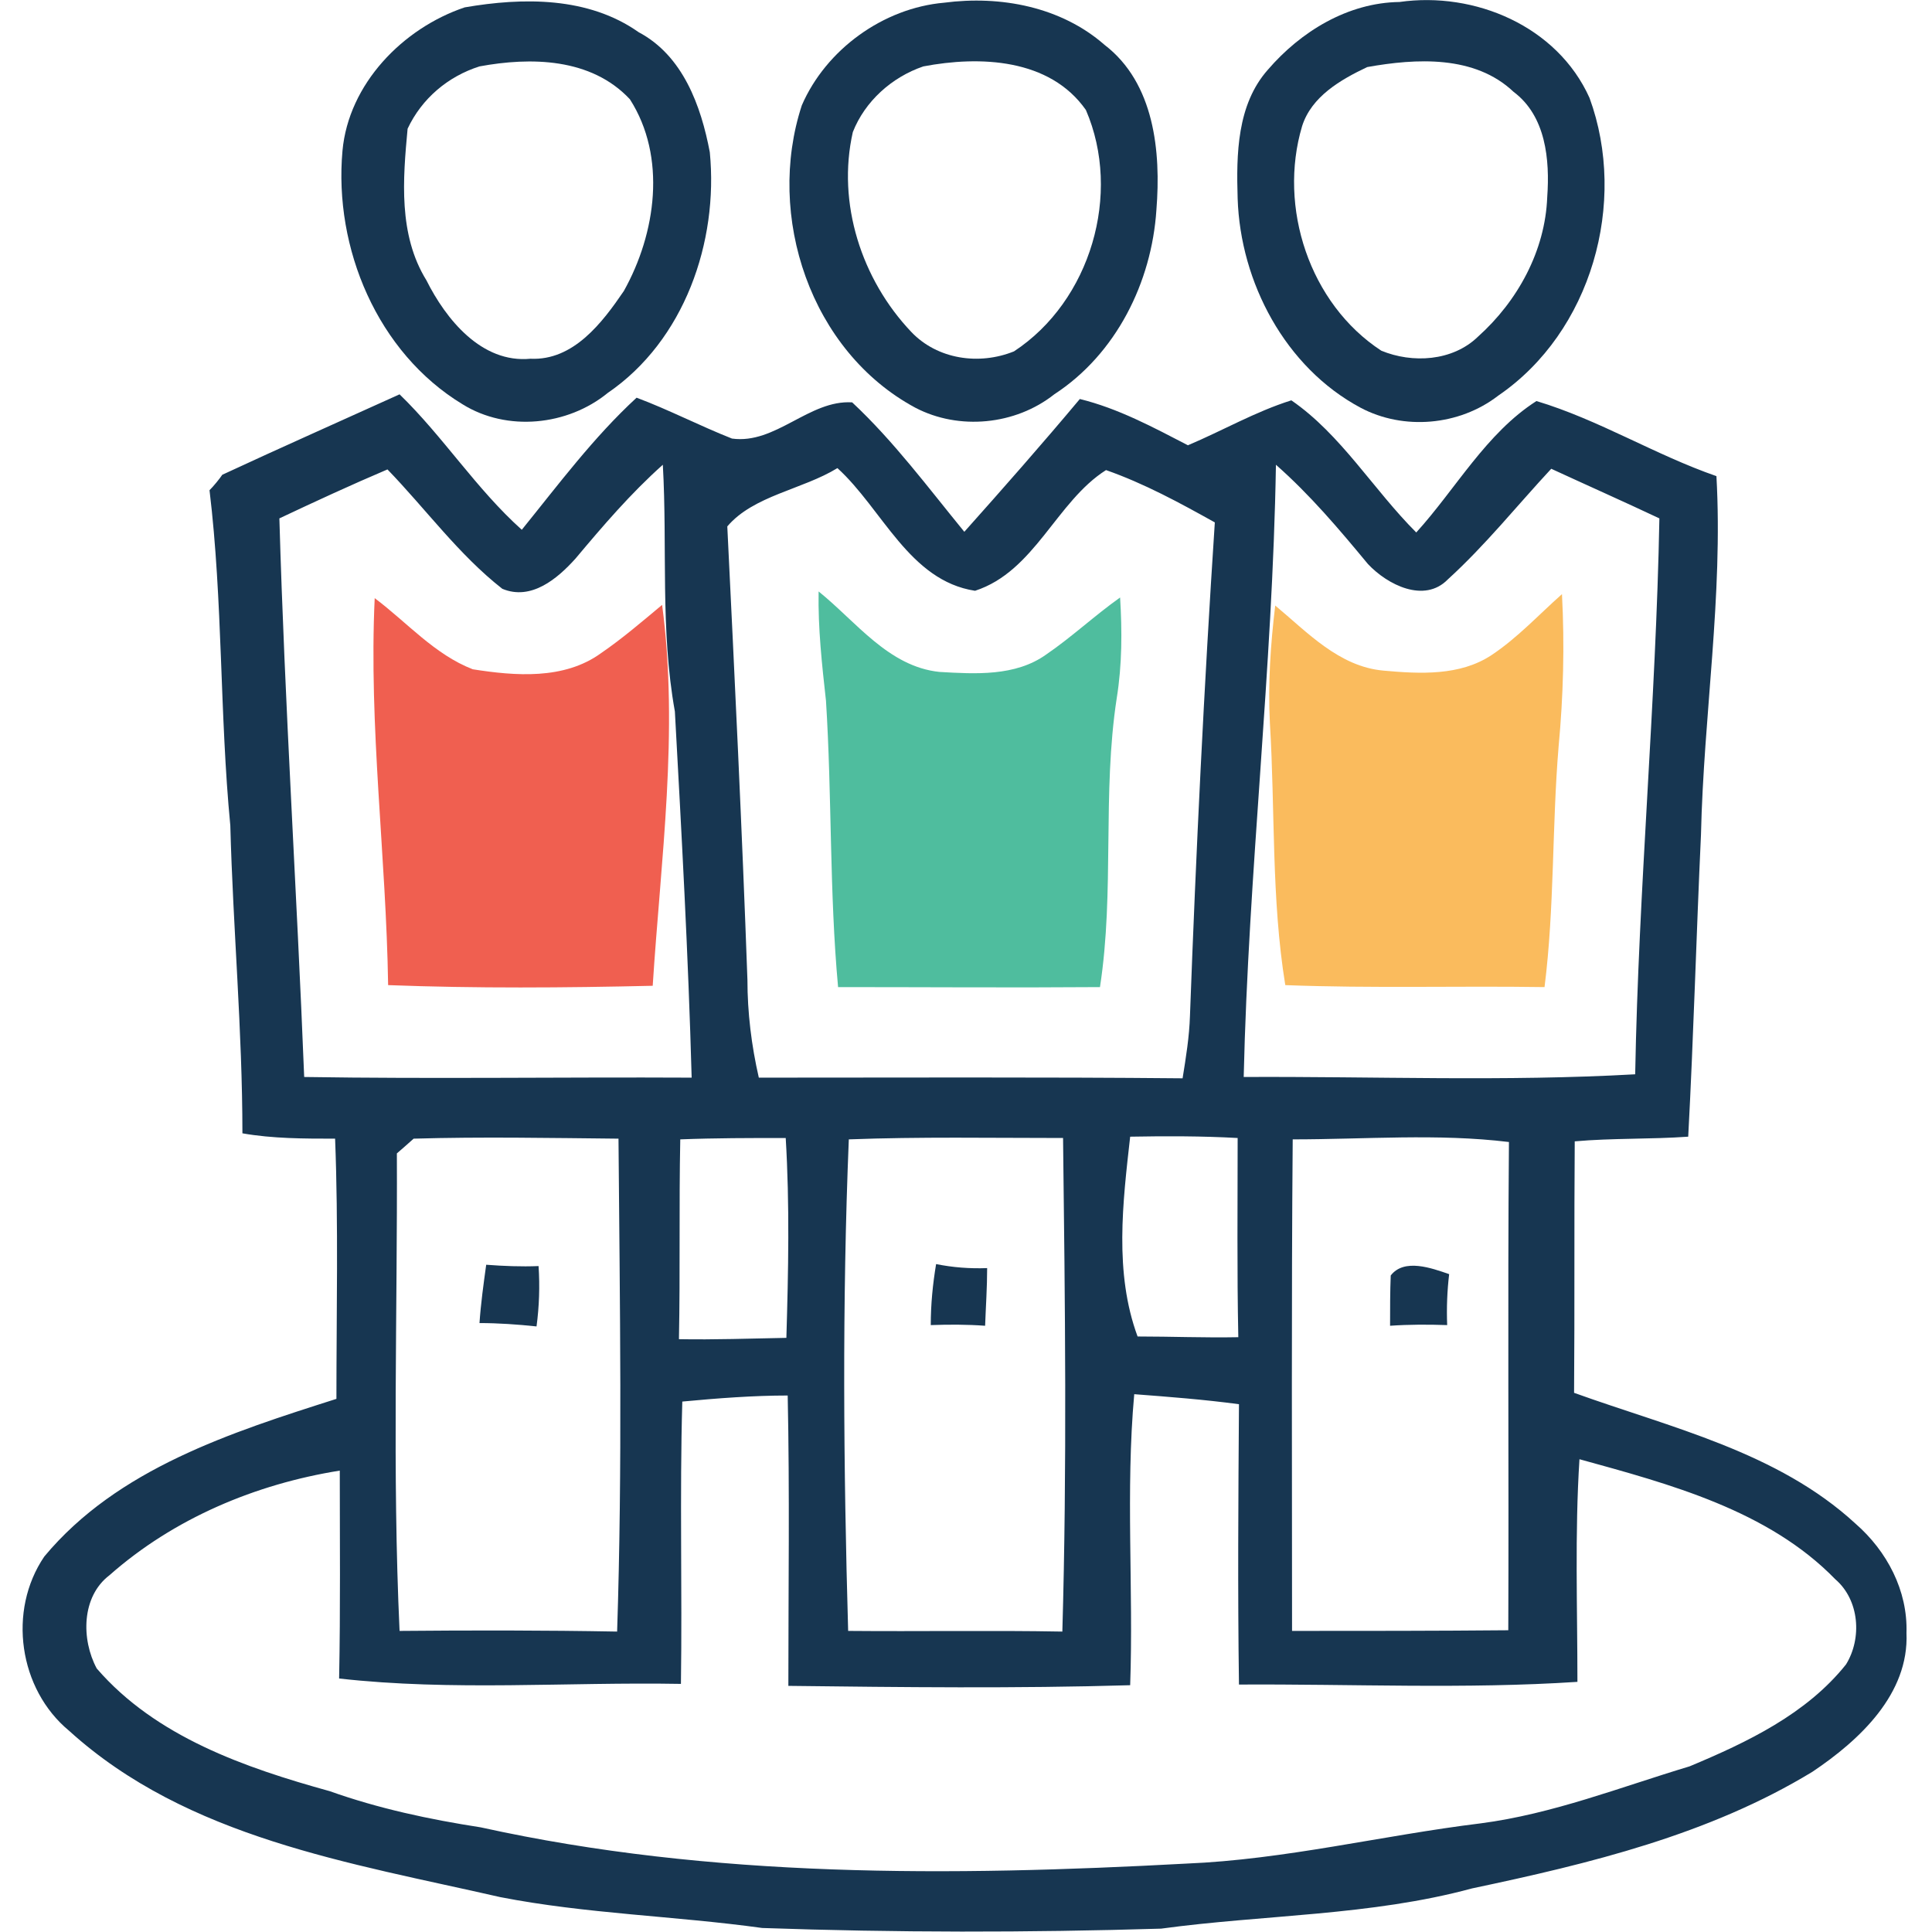
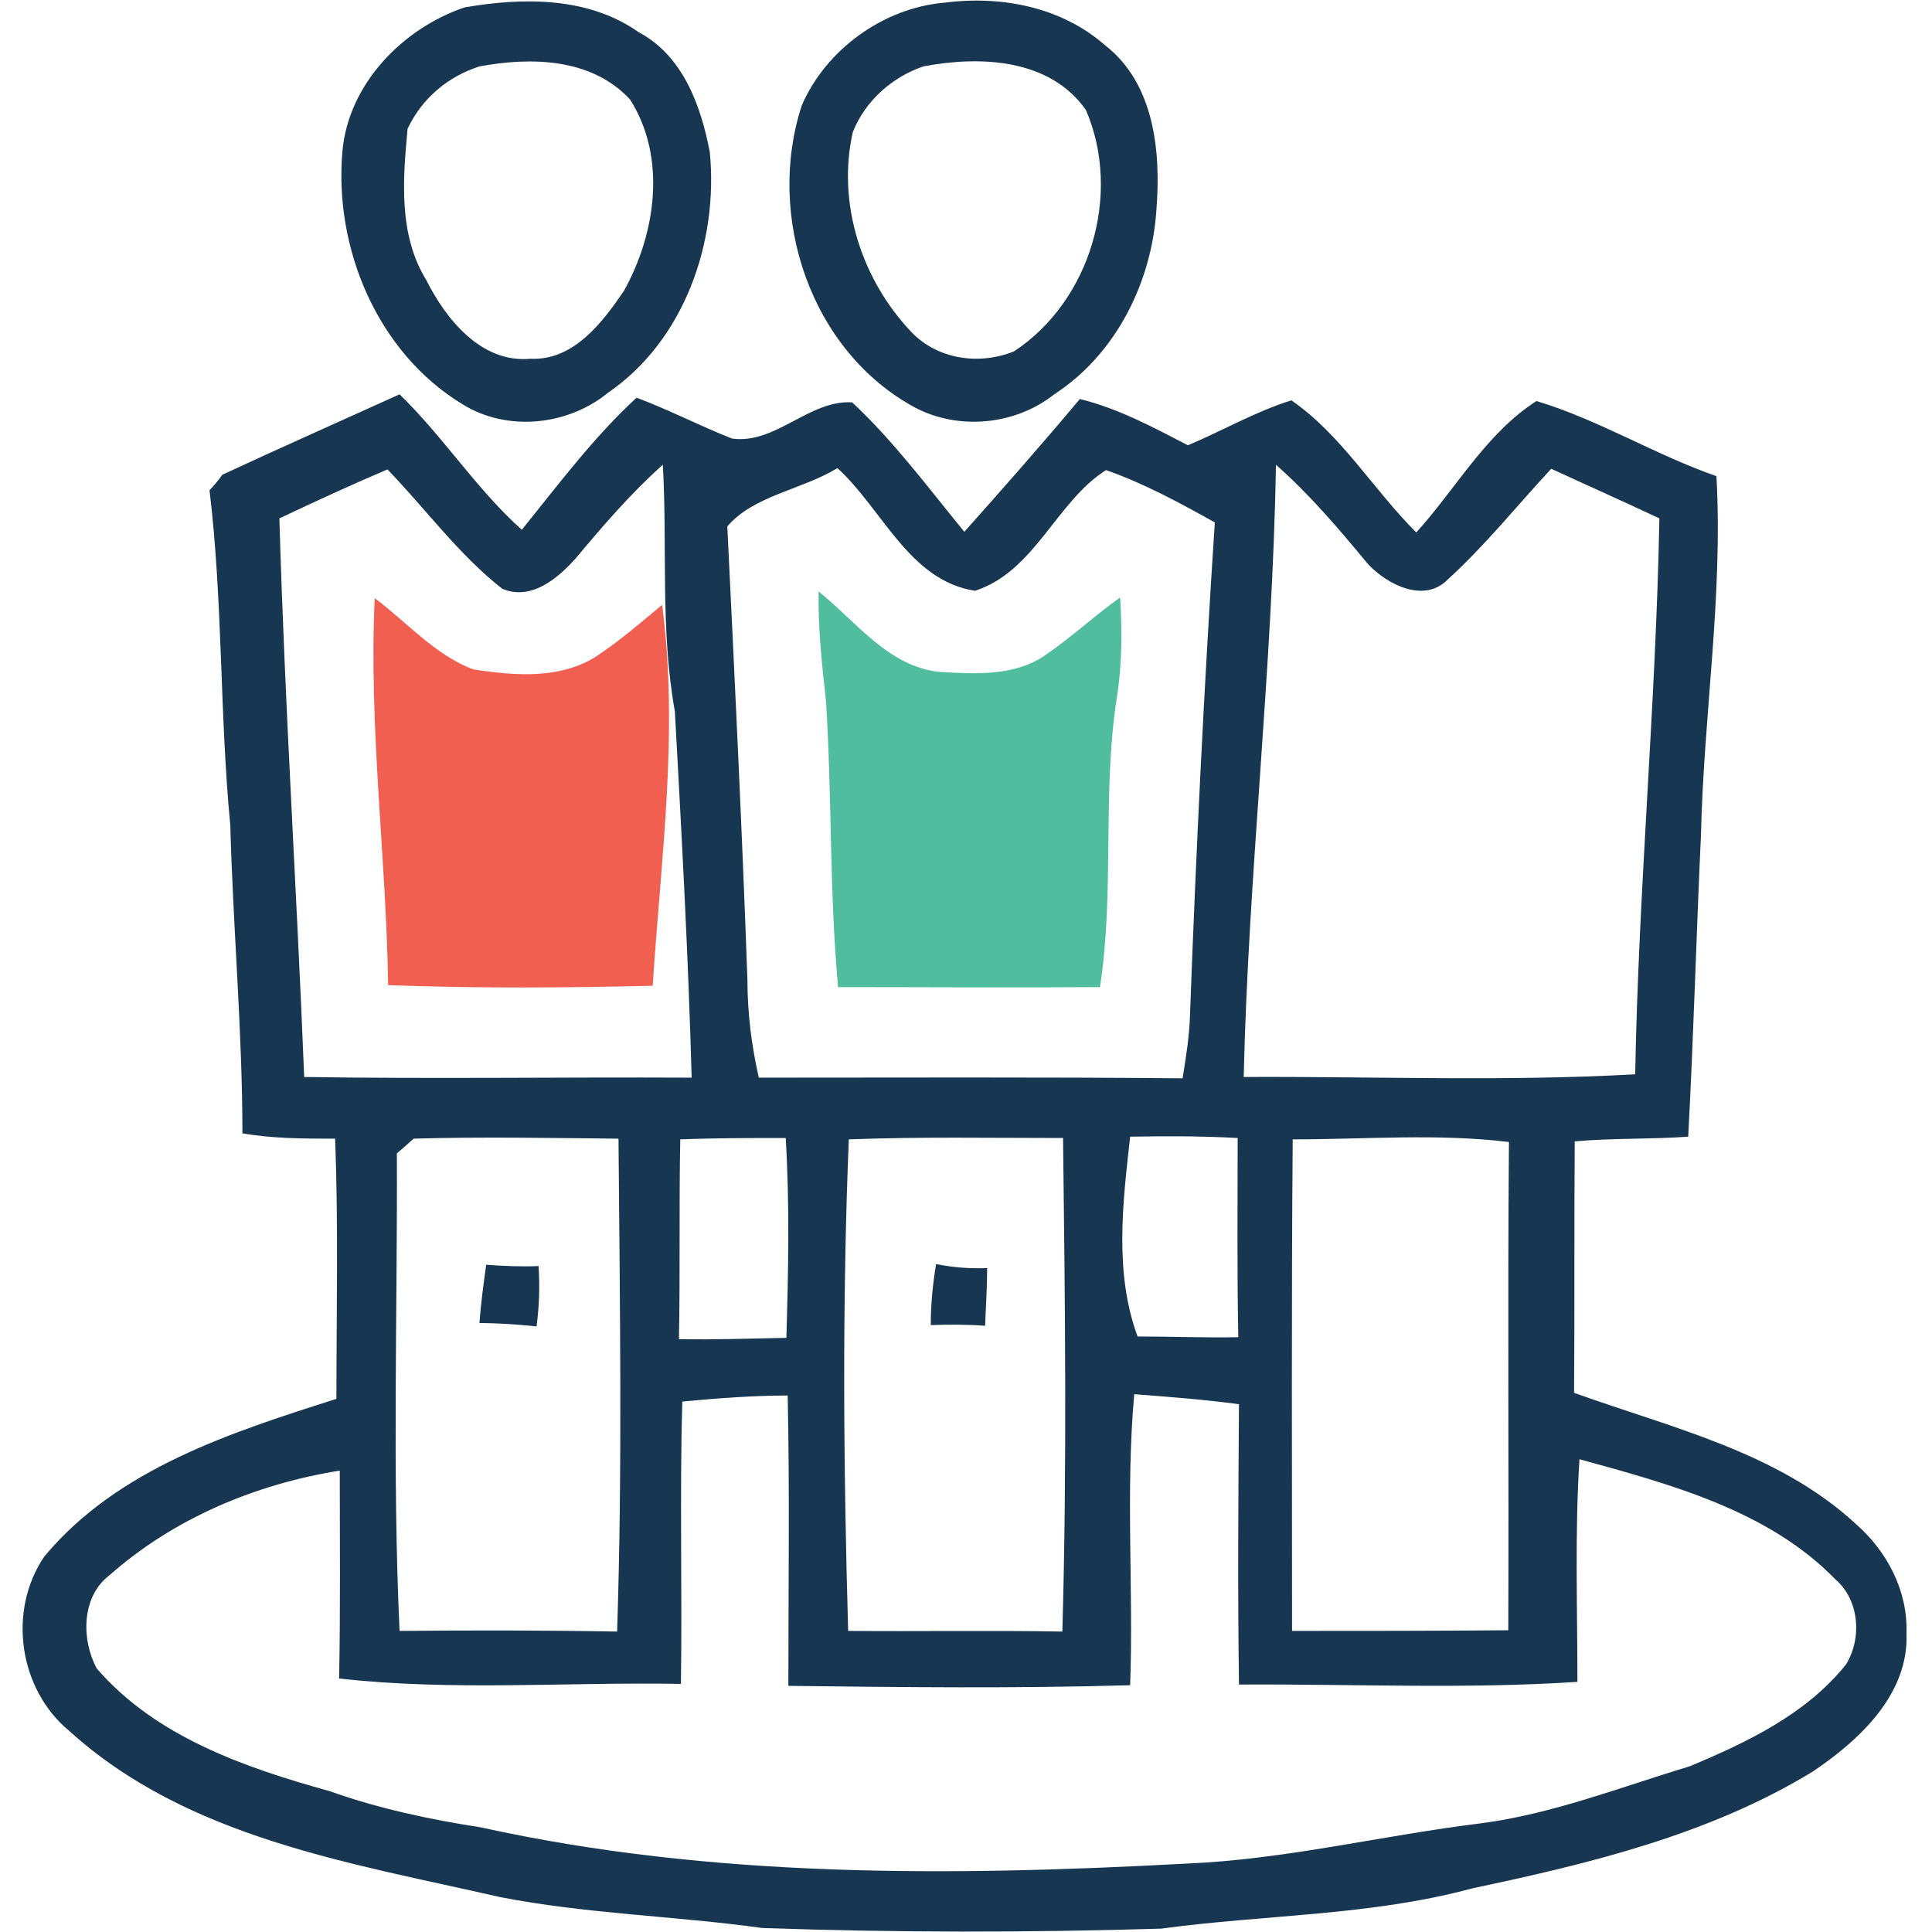
<svg xmlns="http://www.w3.org/2000/svg" width="38" height="38" viewBox="0 0 38 38" fill="none">
  <g id="team Members [Converted]" clip-path="url(#clip0_844_39231)">
    <g id="Group">
      <g id="Group_2">
        <g id="Group_3">
          <path id="Vector" d="M9.14 0.145C10.289 -0.053 11.57 -0.066 12.561 0.633C13.433 1.095 13.789 2.084 13.961 2.994C14.133 4.761 13.459 6.7 11.953 7.729C11.161 8.375 9.972 8.494 9.1 7.953C7.423 6.938 6.564 4.88 6.736 2.968C6.855 1.649 7.925 0.554 9.14 0.145ZM9.431 1.306C8.81 1.503 8.295 1.939 8.017 2.532C7.925 3.521 7.832 4.616 8.387 5.513C8.77 6.278 9.47 7.149 10.434 7.056C11.28 7.096 11.848 6.344 12.27 5.724C12.904 4.59 13.116 3.086 12.389 1.952C11.623 1.134 10.434 1.121 9.431 1.306Z" fill="#173651" />
        </g>
        <g id="Group_4">
          <path id="Vector_2" d="M18.571 0.053C19.68 -0.092 20.869 0.132 21.727 0.884C22.705 1.635 22.837 2.981 22.745 4.128C22.652 5.553 21.952 6.964 20.737 7.755C19.971 8.362 18.861 8.468 18.003 8.019C15.942 6.911 15.057 4.247 15.771 2.071C16.246 0.976 17.369 0.158 18.571 0.053ZM18.161 1.306C17.541 1.517 17.012 1.992 16.774 2.598C16.457 3.996 16.946 5.5 17.924 6.529C18.439 7.07 19.258 7.188 19.944 6.911C21.45 5.922 22.071 3.812 21.358 2.163C20.645 1.147 19.271 1.095 18.161 1.306Z" fill="#173651" />
        </g>
        <g id="Group_5">
-           <path id="Vector_3" d="M27.526 0.039C29.005 -0.172 30.63 0.514 31.264 1.926C32.017 3.983 31.303 6.529 29.468 7.782C28.701 8.375 27.605 8.468 26.76 8.019C25.28 7.228 24.396 5.553 24.343 3.904C24.316 3.034 24.329 2.058 24.937 1.372C25.584 0.62 26.509 0.053 27.526 0.039ZM26.892 1.319C26.364 1.569 25.796 1.899 25.611 2.48C25.135 4.076 25.756 5.975 27.169 6.898C27.777 7.149 28.569 7.109 29.071 6.621C29.851 5.922 30.392 4.933 30.432 3.878C30.485 3.139 30.405 2.282 29.771 1.807C29.005 1.081 27.856 1.147 26.892 1.319Z" fill="#173651" />
-         </g>
+           </g>
        <g id="Group_6">
          <path id="Vector_4" d="M4.372 9.338C5.534 8.798 6.697 8.283 7.859 7.756C8.717 8.587 9.365 9.615 10.263 10.42C10.989 9.523 11.676 8.6 12.521 7.822C13.155 8.059 13.763 8.376 14.397 8.626C15.255 8.745 15.916 7.861 16.761 7.914C17.58 8.679 18.254 9.589 18.967 10.46C19.733 9.602 20.499 8.732 21.239 7.848C21.992 8.033 22.678 8.402 23.365 8.758C24.052 8.468 24.686 8.099 25.399 7.874C26.377 8.547 27.011 9.629 27.856 10.473C28.635 9.615 29.23 8.521 30.22 7.888C31.449 8.257 32.545 8.943 33.76 9.365C33.892 11.726 33.509 14.06 33.456 16.421C33.364 18.4 33.311 20.378 33.205 22.357C32.466 22.41 31.713 22.383 30.973 22.449C30.96 24.098 30.973 25.747 30.96 27.395C32.862 28.081 34.962 28.556 36.494 29.967C37.115 30.508 37.525 31.286 37.498 32.117C37.551 33.318 36.574 34.228 35.649 34.848C33.615 36.087 31.264 36.655 28.952 37.143C26.958 37.683 24.871 37.657 22.837 37.934C20.222 38.013 17.607 38.013 14.991 37.921C13.274 37.683 11.531 37.644 9.84 37.314C6.895 36.641 3.685 36.153 1.36 34.043C0.37 33.225 0.145 31.682 0.872 30.614C2.311 28.886 4.544 28.174 6.617 27.514C6.617 25.812 6.657 24.098 6.591 22.396C5.983 22.396 5.363 22.396 4.768 22.291C4.768 20.273 4.583 18.255 4.53 16.237C4.319 14.047 4.385 11.831 4.121 9.642C4.2 9.563 4.319 9.418 4.372 9.338ZM5.495 10.196C5.6 13.863 5.838 17.516 5.983 21.183C8.519 21.223 11.055 21.183 13.604 21.196C13.538 18.796 13.406 16.395 13.274 13.994C12.984 12.385 13.129 10.763 13.037 9.141C12.402 9.708 11.861 10.341 11.319 10.987C10.963 11.383 10.448 11.818 9.88 11.581C9.021 10.908 8.374 10.011 7.621 9.233C6.908 9.536 6.195 9.866 5.495 10.196ZM19.178 11.62C17.884 11.422 17.356 10.011 16.471 9.207C15.784 9.629 14.82 9.747 14.305 10.354C14.45 13.322 14.595 16.303 14.701 19.27C14.701 19.917 14.78 20.563 14.925 21.196C17.699 21.196 20.486 21.183 23.26 21.209C23.326 20.8 23.392 20.392 23.405 19.983C23.524 16.751 23.682 13.506 23.894 10.275C23.207 9.892 22.507 9.51 21.754 9.246C20.776 9.866 20.354 11.238 19.178 11.62ZM25.096 9.141C25.03 13.164 24.554 17.16 24.462 21.183C27.024 21.17 29.6 21.275 32.162 21.13C32.228 17.477 32.571 13.836 32.638 10.196C31.938 9.866 31.224 9.549 30.511 9.22C29.837 9.945 29.217 10.723 28.477 11.396C28.015 11.871 27.288 11.502 26.905 11.093C26.337 10.407 25.769 9.734 25.096 9.141ZM13.38 22.41C13.354 23.715 13.38 25.021 13.354 26.34C14.053 26.353 14.754 26.327 15.467 26.314C15.506 25.008 15.533 23.689 15.454 22.383C14.754 22.383 14.067 22.383 13.38 22.41ZM22.229 22.357C22.084 23.649 21.912 25.034 22.375 26.287C23.035 26.287 23.695 26.314 24.356 26.301C24.329 24.995 24.343 23.689 24.343 22.383C23.643 22.344 22.93 22.344 22.229 22.357ZM7.806 22.686C7.819 25.812 7.714 28.952 7.859 32.078C9.285 32.065 10.712 32.065 12.138 32.091C12.244 28.859 12.191 25.628 12.165 22.396C10.818 22.383 9.47 22.357 8.136 22.396C8.044 22.476 7.885 22.621 7.806 22.686ZM16.695 22.41C16.563 25.628 16.59 28.859 16.682 32.078C18.082 32.091 19.482 32.065 20.895 32.091C20.988 28.859 20.948 25.615 20.909 22.383C19.495 22.383 18.095 22.357 16.695 22.41ZM25.426 22.41C25.399 25.641 25.413 28.859 25.413 32.078C26.826 32.078 28.252 32.078 29.666 32.065C29.679 28.859 29.652 25.654 29.679 22.462C28.279 22.291 26.852 22.41 25.426 22.41ZM13.42 27.567C13.367 29.413 13.42 31.26 13.393 33.12C11.148 33.08 8.902 33.265 6.67 33.014C6.697 31.656 6.683 30.284 6.683 28.925C5.032 29.189 3.421 29.862 2.153 30.983C1.598 31.405 1.598 32.249 1.902 32.816C3.064 34.162 4.821 34.769 6.485 35.23C7.449 35.573 8.44 35.784 9.457 35.942C14.001 36.945 18.703 36.905 23.326 36.655C25.28 36.575 27.183 36.101 29.124 35.863C30.537 35.679 31.871 35.151 33.232 34.742C34.368 34.267 35.53 33.713 36.309 32.737C36.626 32.223 36.574 31.471 36.098 31.062C34.777 29.703 32.836 29.189 31.066 28.701C30.973 30.165 31.026 31.616 31.026 33.08C28.82 33.225 26.588 33.12 24.369 33.133C24.343 31.299 24.356 29.453 24.369 27.619C23.682 27.527 22.995 27.474 22.309 27.422C22.137 29.321 22.296 31.247 22.229 33.146C19.984 33.212 17.752 33.186 15.506 33.159C15.506 31.26 15.533 29.347 15.493 27.448C14.82 27.448 14.12 27.501 13.42 27.567Z" fill="#173651" />
        </g>
        <path id="Vector_5" d="M9.563 24.876C9.906 24.902 10.25 24.916 10.593 24.902C10.619 25.298 10.606 25.694 10.553 26.089C10.184 26.05 9.8 26.023 9.431 26.023C9.457 25.641 9.51 25.259 9.563 24.876Z" fill="#173651" />
        <path id="Vector_6" d="M18.412 24.863C18.742 24.929 19.073 24.955 19.416 24.942C19.416 25.324 19.39 25.694 19.376 26.076C19.02 26.05 18.663 26.05 18.307 26.063C18.307 25.654 18.346 25.259 18.412 24.863Z" fill="#173651" />
-         <path id="Vector_7" d="M27.354 25.087C27.618 24.744 28.16 24.942 28.503 25.061C28.464 25.39 28.451 25.72 28.464 26.063C28.094 26.05 27.711 26.05 27.341 26.076C27.341 25.733 27.341 25.404 27.354 25.087Z" fill="#173651" />
      </g>
      <g id="Group_7">
        <path id="Vector_8" d="M16.101 11.633C16.84 12.227 17.474 13.111 18.478 13.216C19.178 13.256 19.971 13.308 20.578 12.873C21.08 12.53 21.529 12.108 22.031 11.752C22.071 12.412 22.071 13.071 21.965 13.73C21.675 15.617 21.926 17.529 21.635 19.415C19.918 19.428 18.201 19.415 16.484 19.415C16.312 17.542 16.365 15.656 16.246 13.783C16.167 13.071 16.088 12.359 16.101 11.633Z" fill="#4FBD9E" />
      </g>
      <g id="Group_8">
-         <path id="Vector_9" d="M29.335 12.886C29.851 12.543 30.26 12.095 30.722 11.686C30.775 12.688 30.749 13.691 30.656 14.68C30.524 16.263 30.577 17.846 30.379 19.415C28.688 19.389 26.984 19.442 25.28 19.376C25.003 17.674 25.082 15.933 24.977 14.219C24.937 13.454 24.99 12.675 25.082 11.91C25.716 12.438 26.337 13.111 27.209 13.19C27.935 13.256 28.715 13.295 29.335 12.886Z" fill="#FABB5D" />
-       </g>
+         </g>
      <g id="Group_9">
        <path id="Vector_10" d="M7.37 11.765C8.004 12.24 8.546 12.873 9.299 13.164C10.131 13.295 11.095 13.374 11.821 12.847C12.244 12.557 12.627 12.227 13.023 11.897C13.354 14.39 12.997 16.896 12.838 19.389C11.108 19.429 9.365 19.442 7.634 19.376C7.595 16.83 7.251 14.298 7.37 11.765Z" fill="#F05F50" />
      </g>
    </g>
  </g>
  <defs>
    <clipPath id="clip0_844_39231">
      <rect width="38" height="38" fill="white" />
    </clipPath>
  </defs>
</svg>